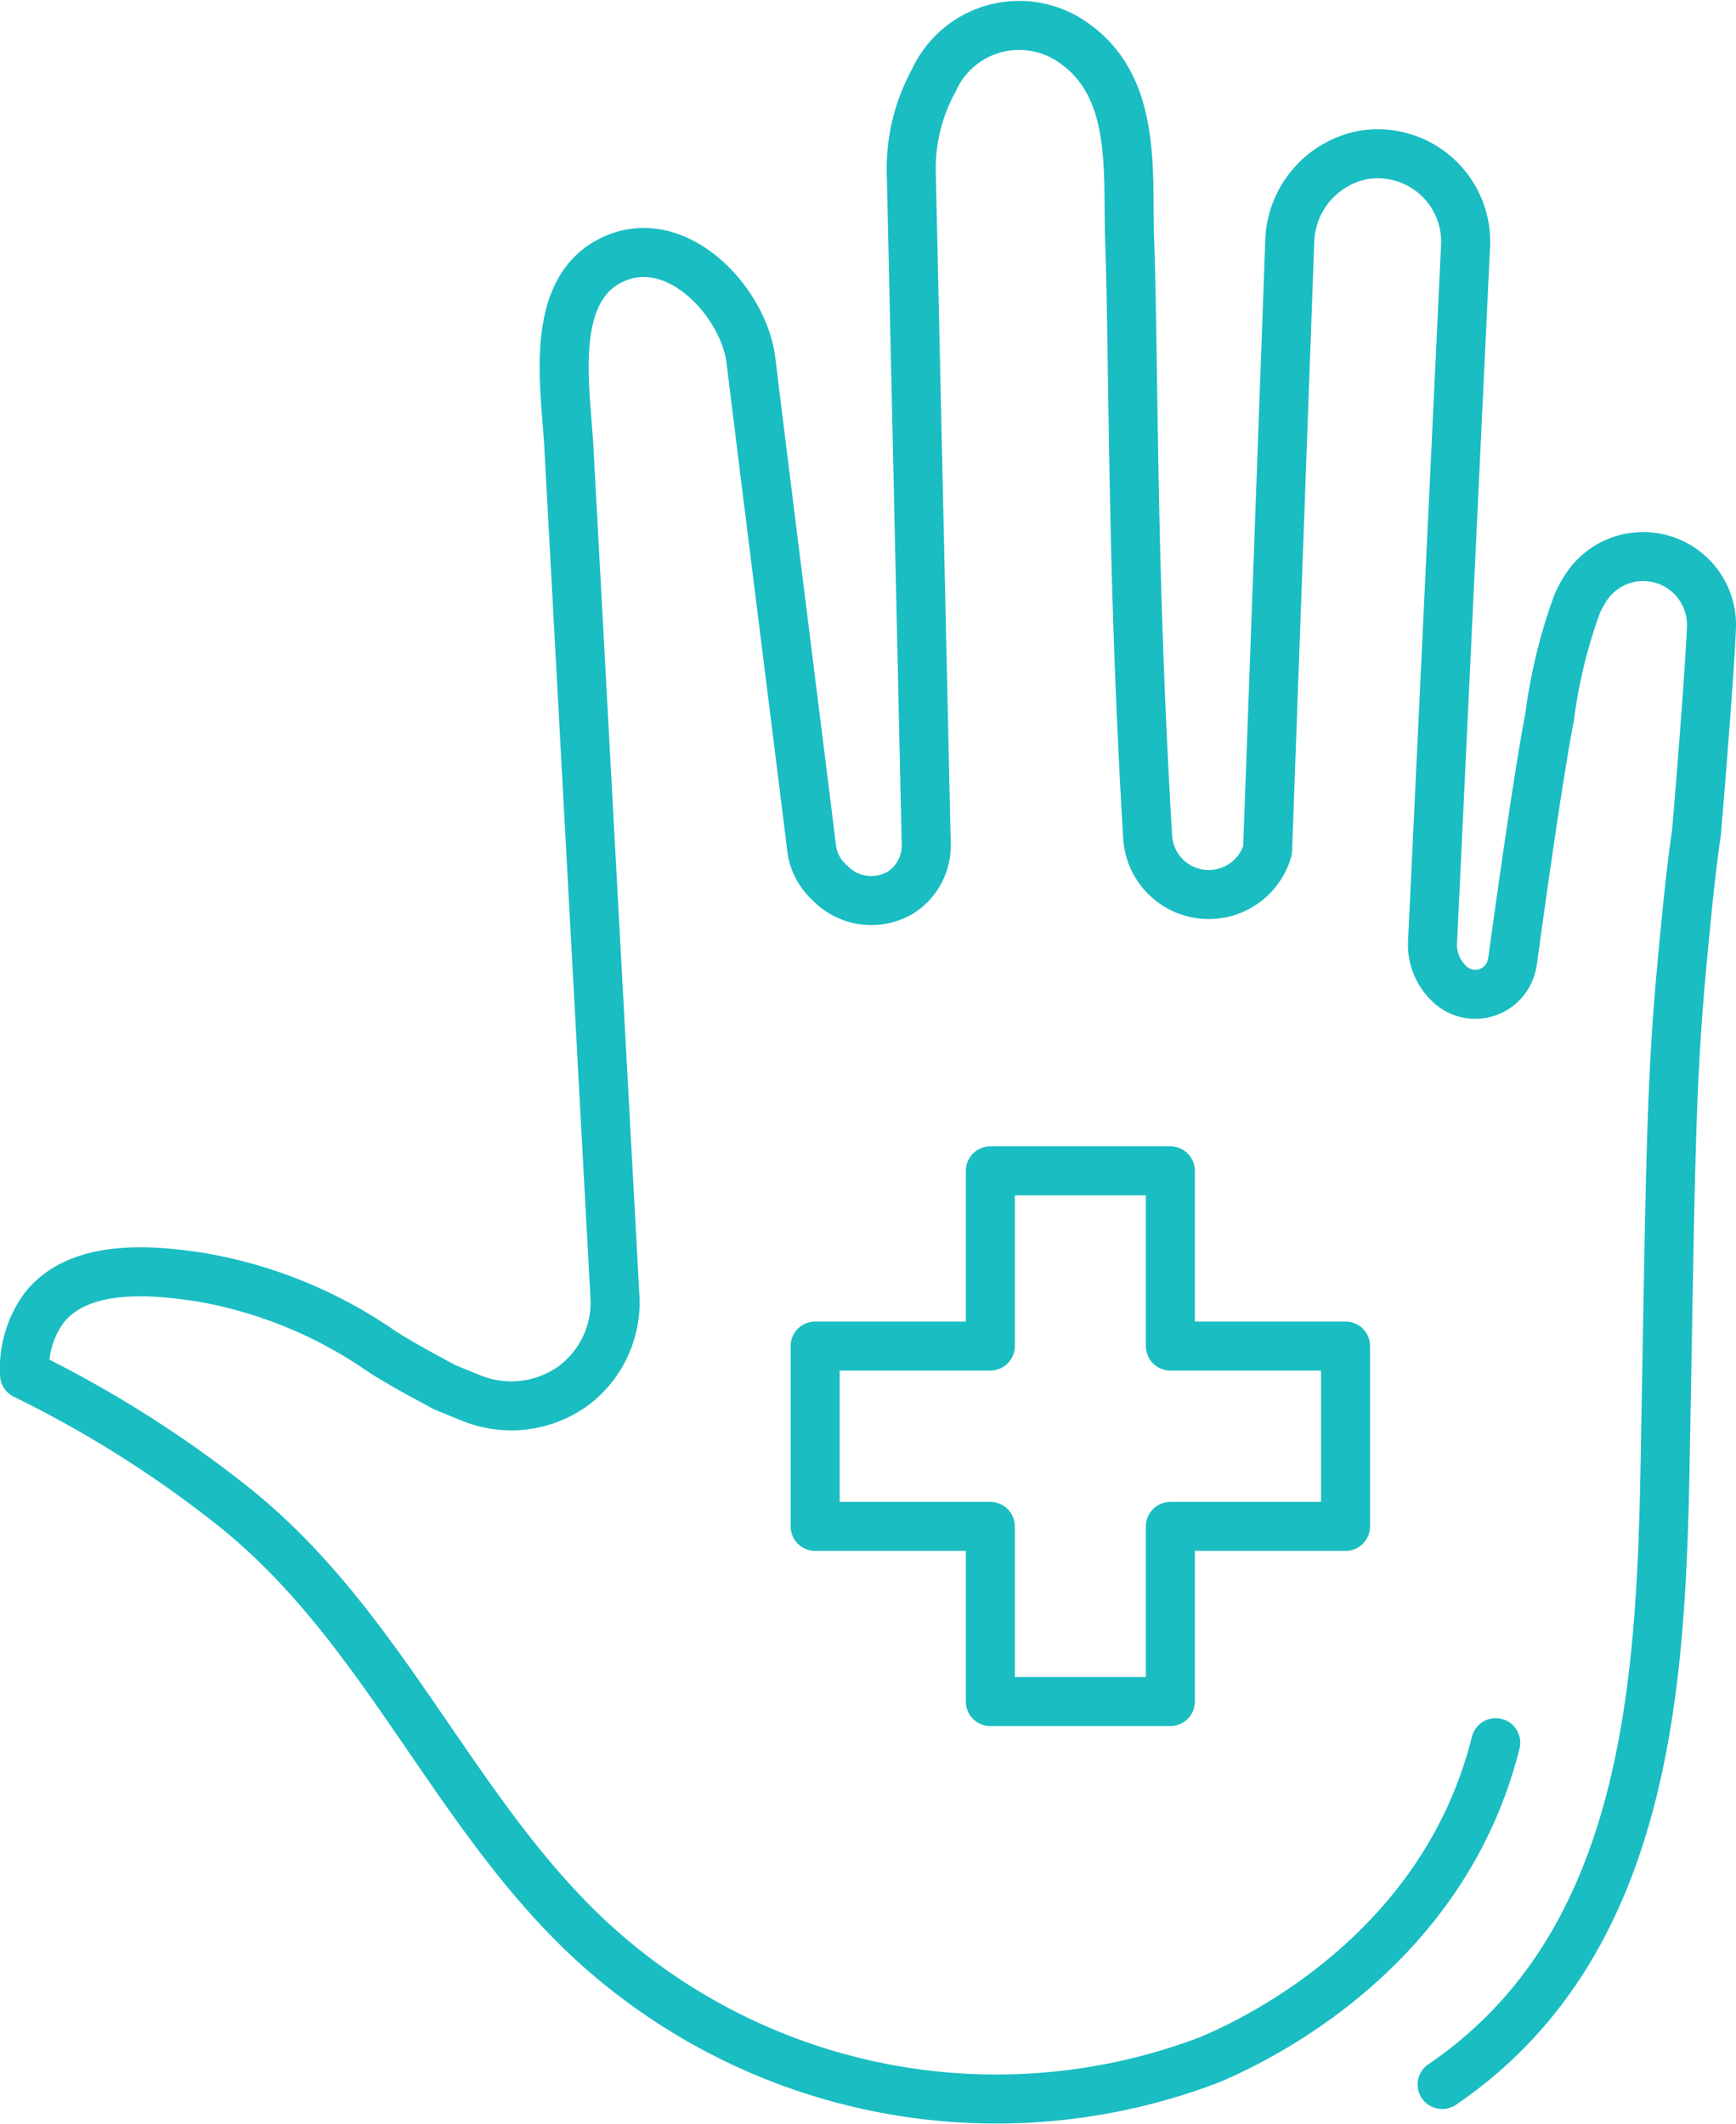
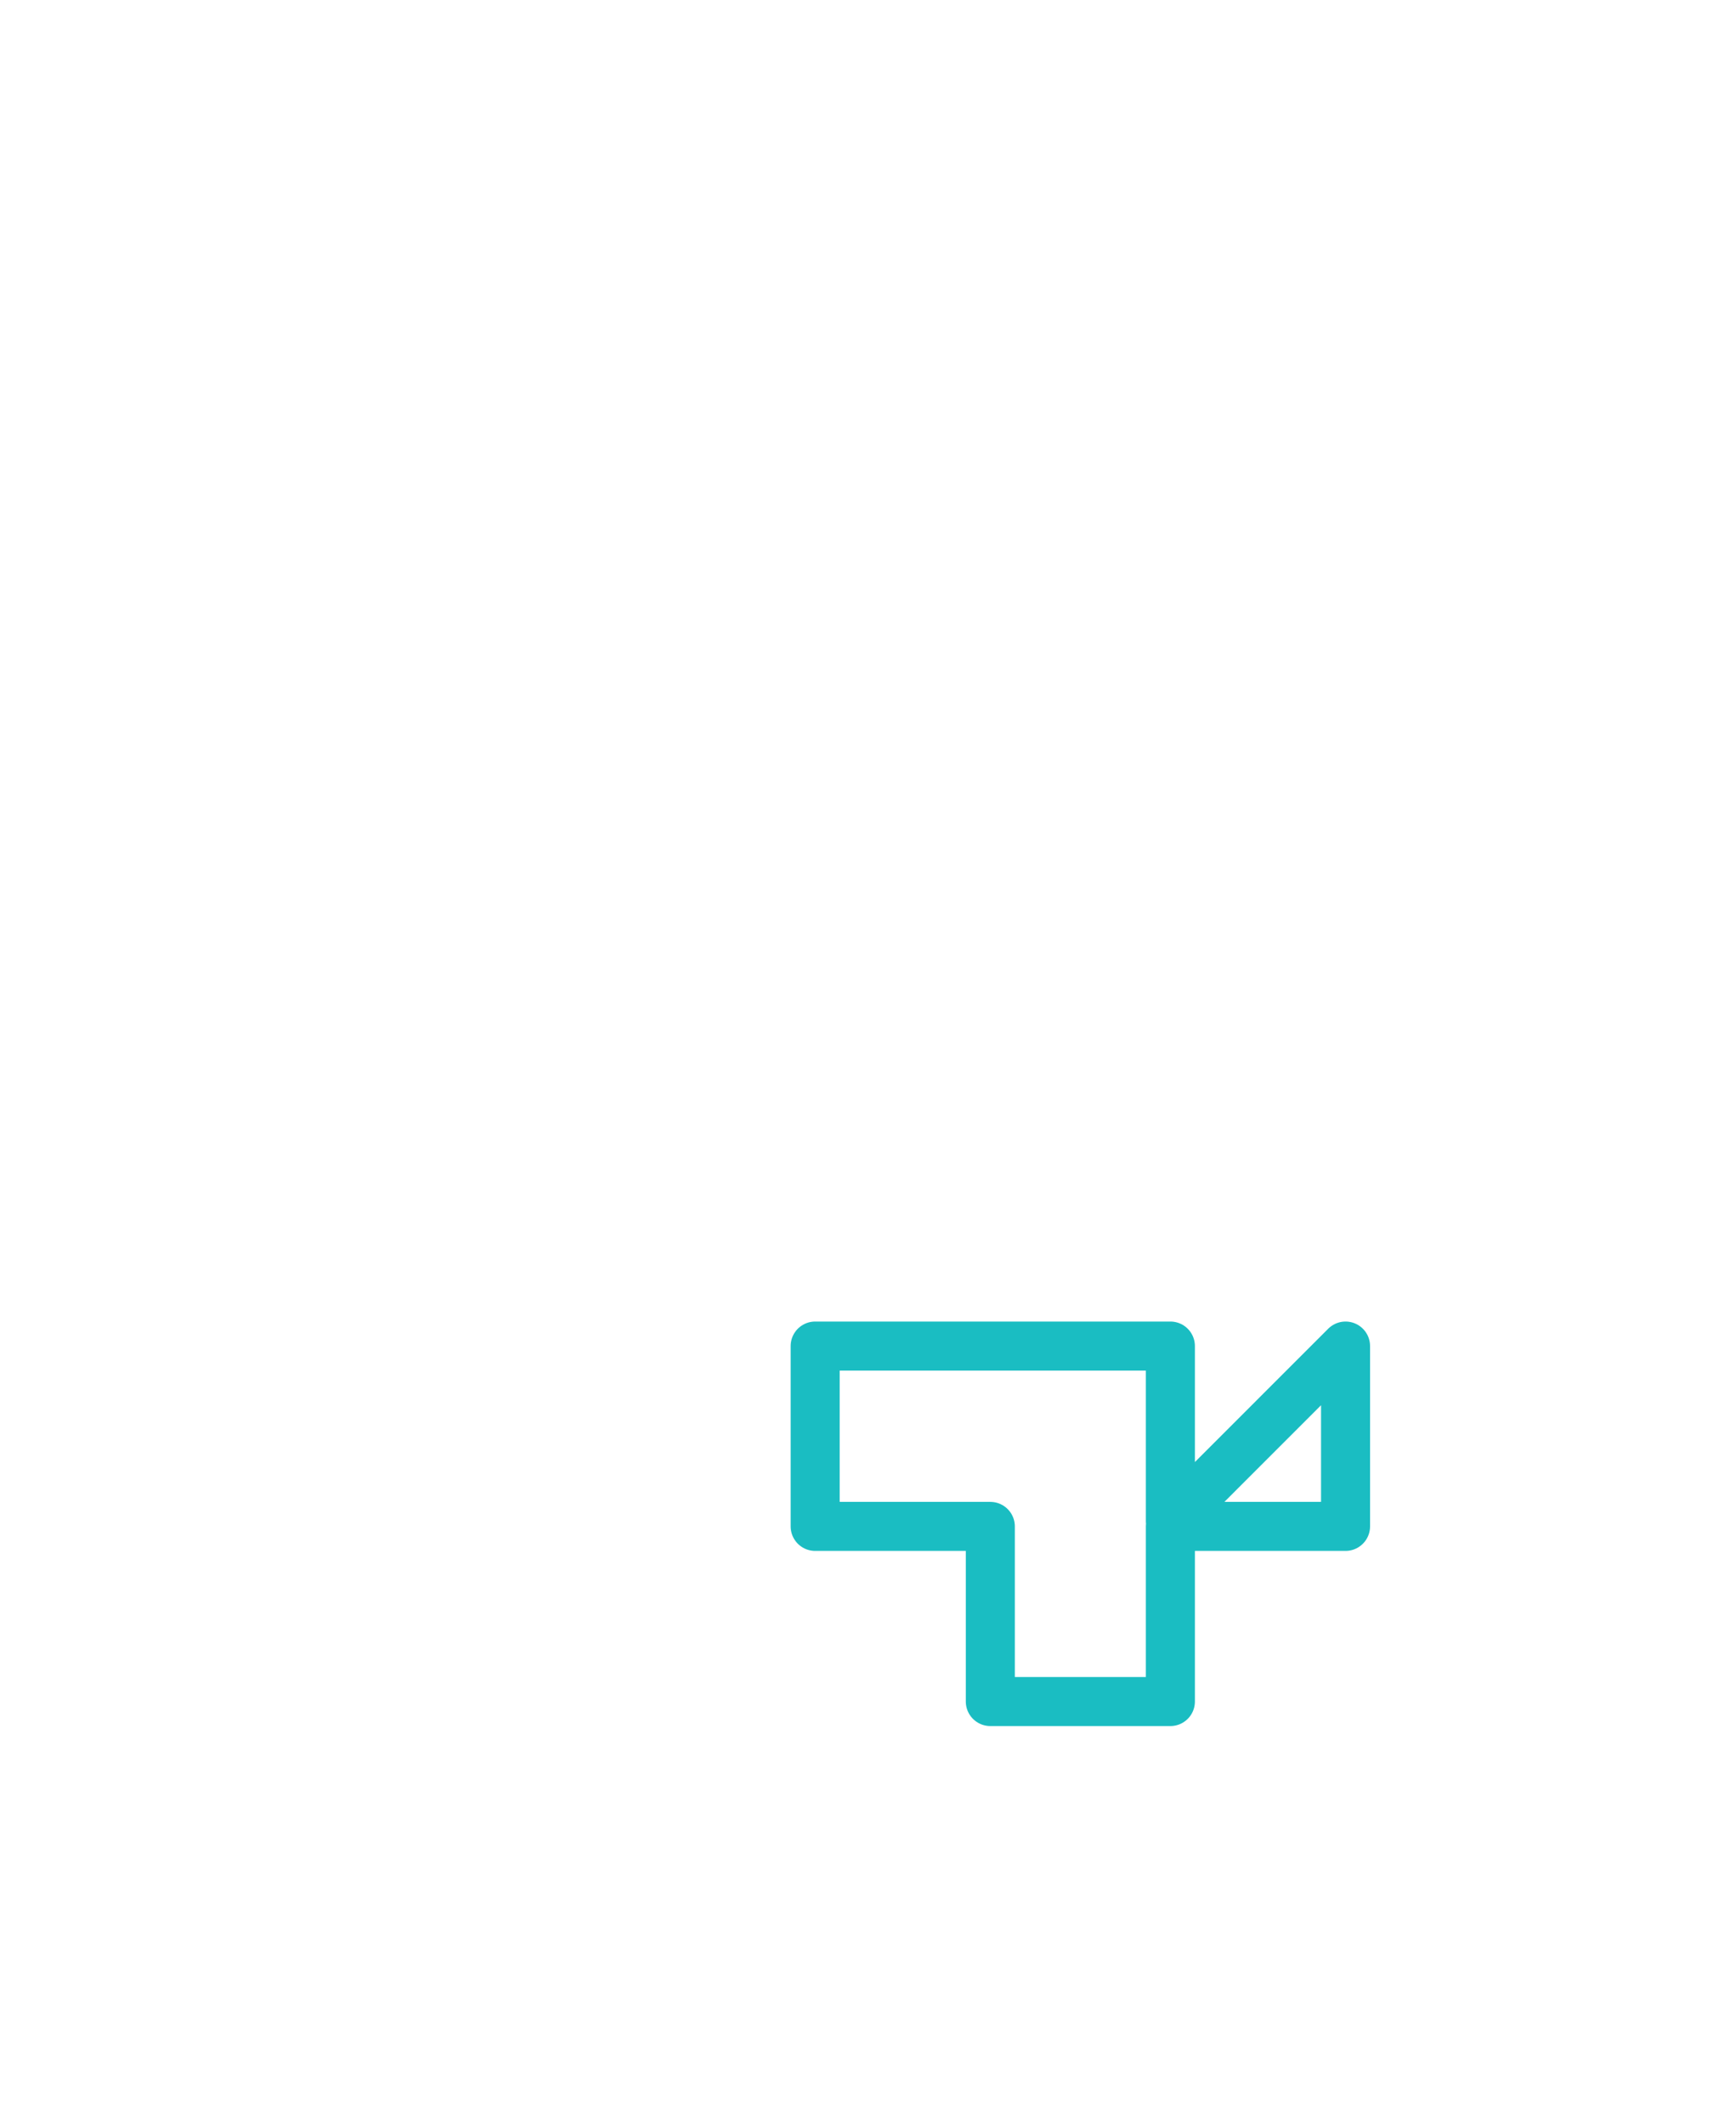
<svg xmlns="http://www.w3.org/2000/svg" width="53.113" height="64.988" viewBox="0 0 53.113 64.988">
  <g id="Group_3015" data-name="Group 3015" transform="translate(8414.285 -6449.748)">
-     <path id="Path_6505" data-name="Path 6505" d="M1068.968,997.005v5.518h-5.359v5.359H1058.1v-5.359h-5.359v-5.518h5.359v-5.36h5.509v5.36Z" transform="translate(-9442.086 5493.929)" fill="none" stroke="#1abdc2" stroke-linecap="round" stroke-linejoin="round" stroke-width="1.5" />
-     <path id="Path_6506" data-name="Path 6506" d="M1031.371,947.975c-1.6,6.414-7.356,9.108-8.733,9.693a18.289,18.289,0,0,1-19.1-3.783c-3.989-3.785-6.1-9.14-10.327-12.756q-.264-.226-.537-.442a34.923,34.923,0,0,0-6.312-3.971,3.16,3.16,0,0,1,.609-2.062c1.145-1.422,3.523-1.1,4.705-.934a13.819,13.819,0,0,1,5.63,2.294c.535.341,1.181.693,1.908,1.084l.761.31a3.25,3.25,0,0,0,3.137-.324,3.182,3.182,0,0,0,1.312-2.746l-1.408-25.975c-.089-1.782-.687-4.911,1.421-5.806,1.939-.824,3.932,1.367,4.147,3.121.554,4.52,1.453,11.644,1.859,14.935a1.684,1.684,0,0,0,.5,1l.07.068a1.756,1.756,0,0,0,2.135.291,1.7,1.7,0,0,0,.8-1.478l-.455-20.462a5.591,5.591,0,0,1,.683-2.909,2.867,2.867,0,0,1,4.3-1.145c1.925,1.356,1.627,3.931,1.694,5.951.138,4.094.058,10.092.556,18.383a1.873,1.873,0,0,0,3.665.36l.678-18.6a2.775,2.775,0,0,1,2.216-2.671,2.691,2.691,0,0,1,3.164,2.776l-1.009,21.277a1.641,1.641,0,0,0,.488,1.277,1.143,1.143,0,0,0,1.944-.6l.013-.052c.228-1.675.789-5.7,1.136-7.49a16,16,0,0,1,.847-3.472,3.451,3.451,0,0,1,.336-.588,2.09,2.09,0,0,1,3.767,1.345c-.082,1.842-.456,6.238-.456,6.238-.18,1.247-.3,2.5-.418,3.759-.375,3.918-.371,6.215-.542,15.535-.127,6.877-.561,14.769-6.822,19.028" transform="translate(-9399.895 5555.095)" fill="none" stroke="#1abdc2" stroke-linecap="round" stroke-linejoin="round" stroke-width="1.5" />
+     <path id="Path_6505" data-name="Path 6505" d="M1068.968,997.005v5.518h-5.359v5.359H1058.1v-5.359h-5.359v-5.518h5.359h5.509v5.36Z" transform="translate(-9442.086 5493.929)" fill="none" stroke="#1abdc2" stroke-linecap="round" stroke-linejoin="round" stroke-width="1.5" />
  </g>
</svg>